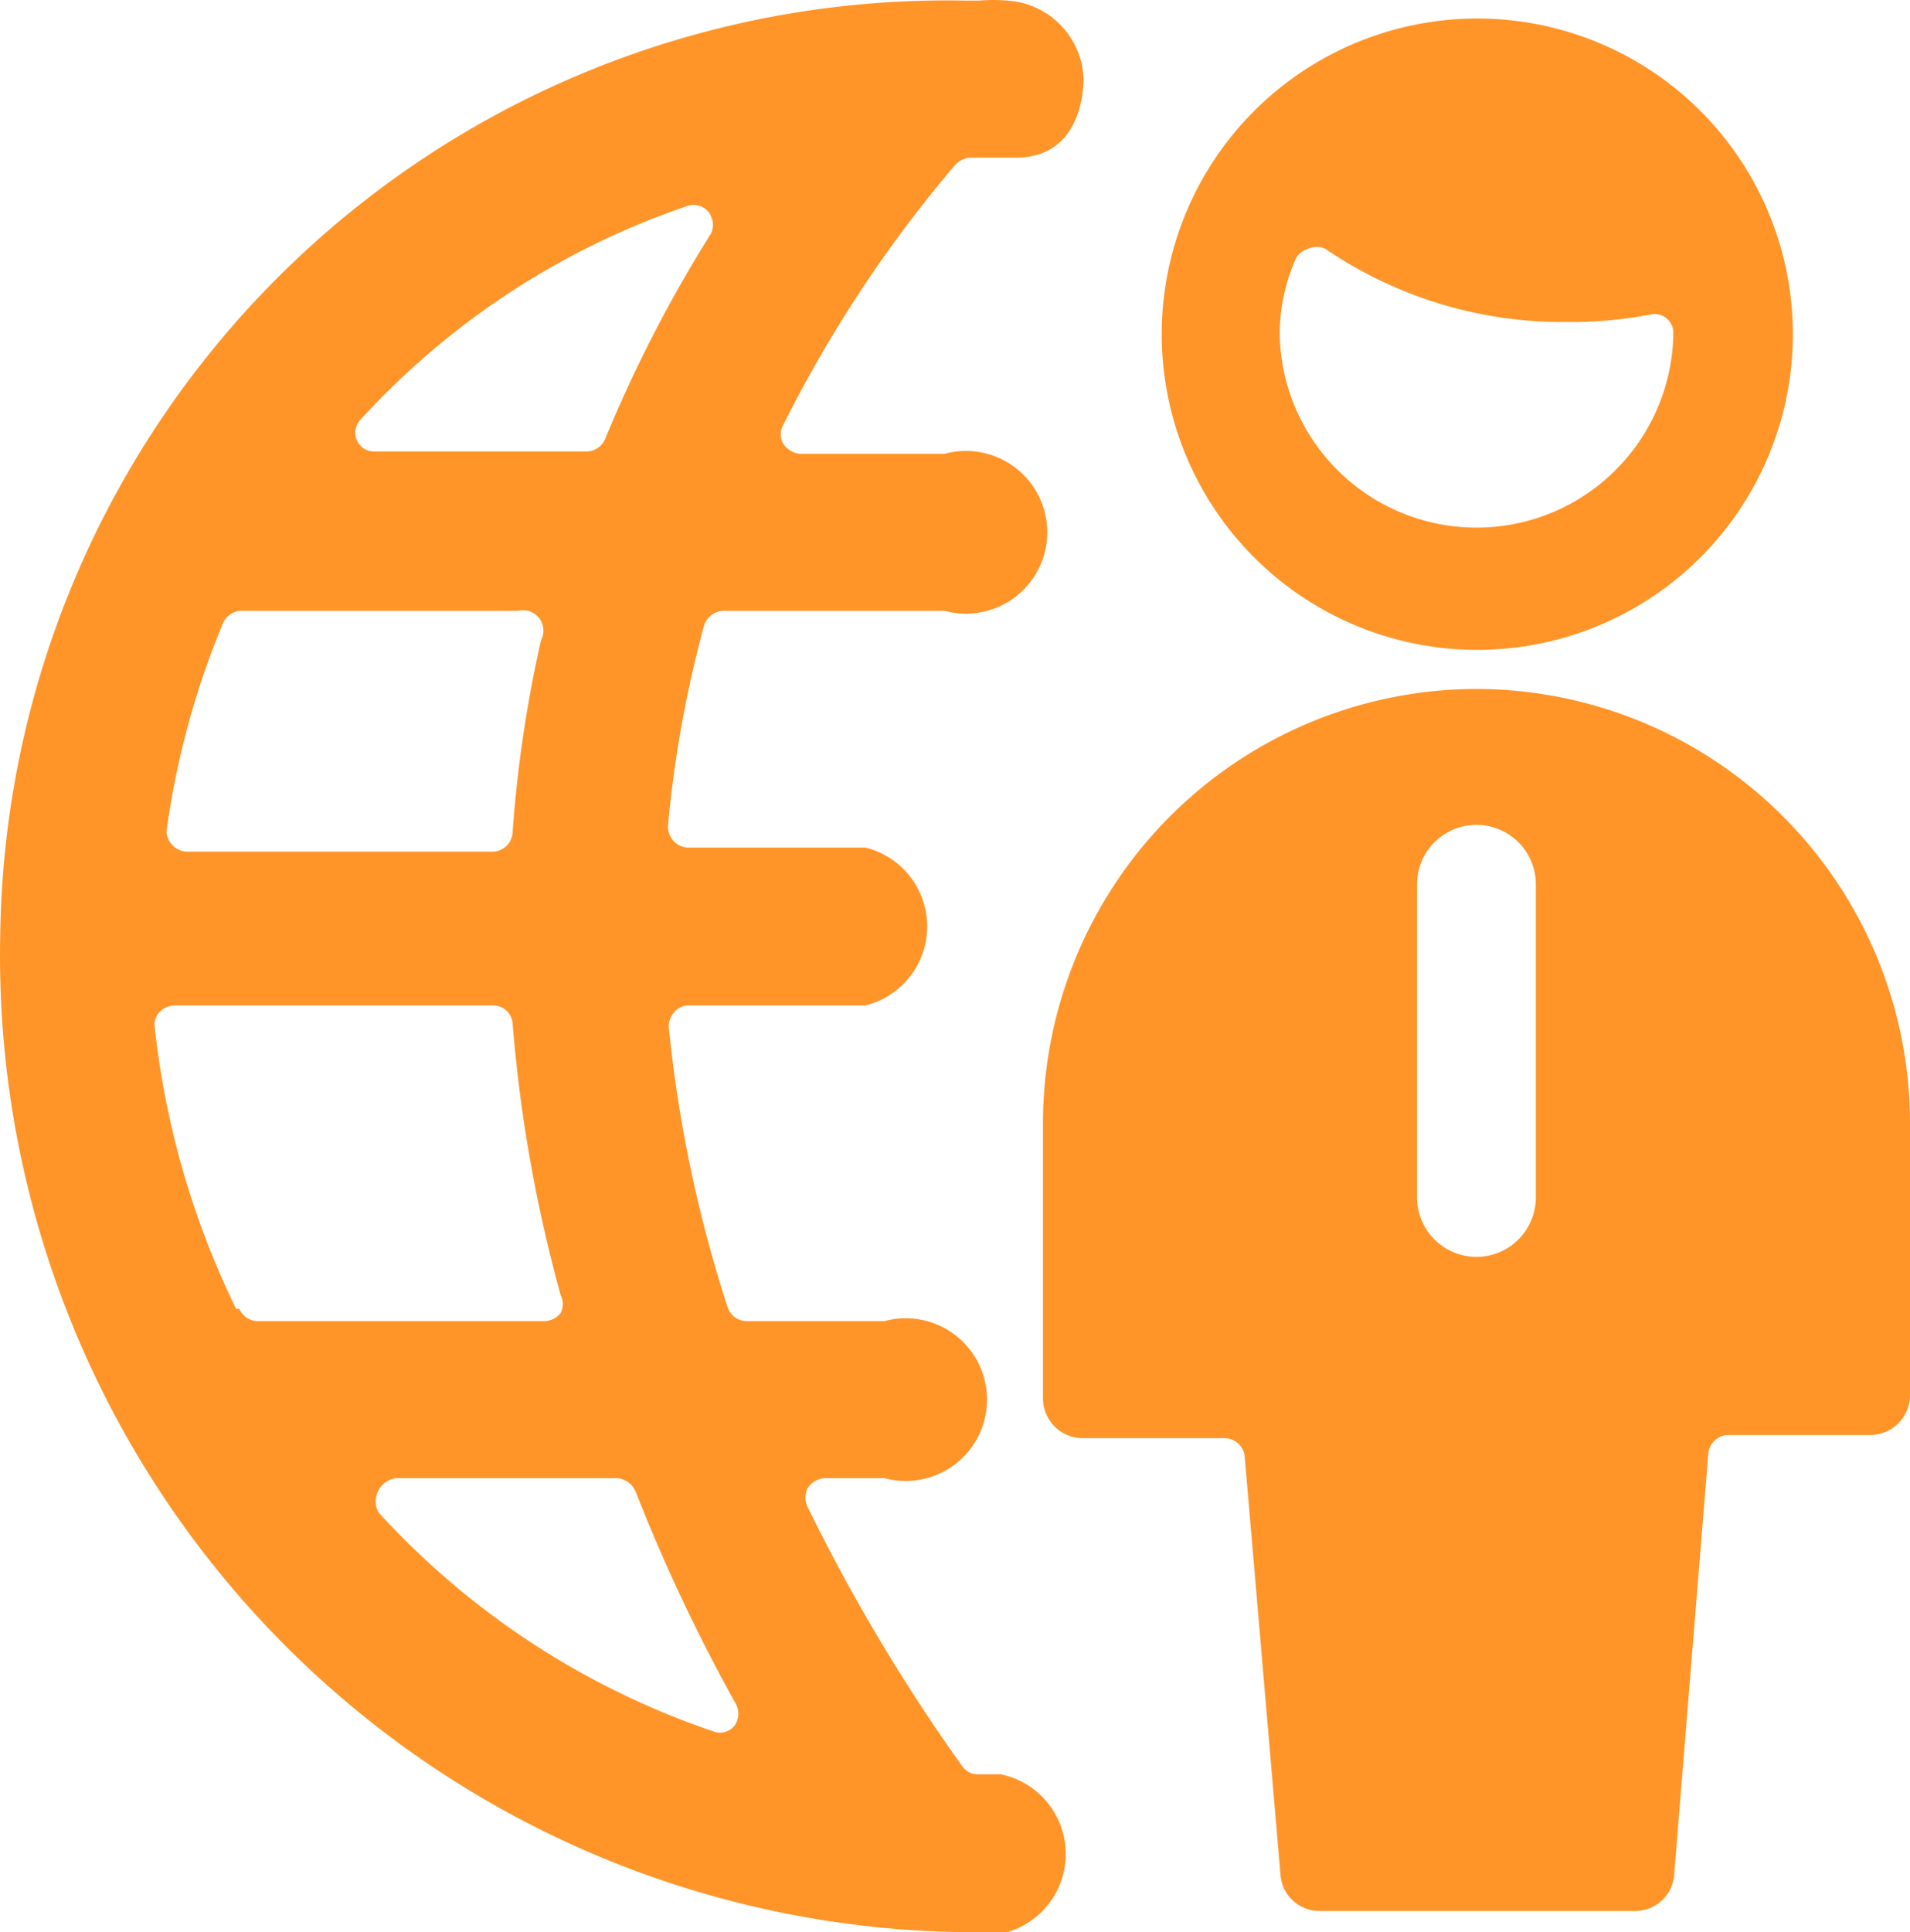
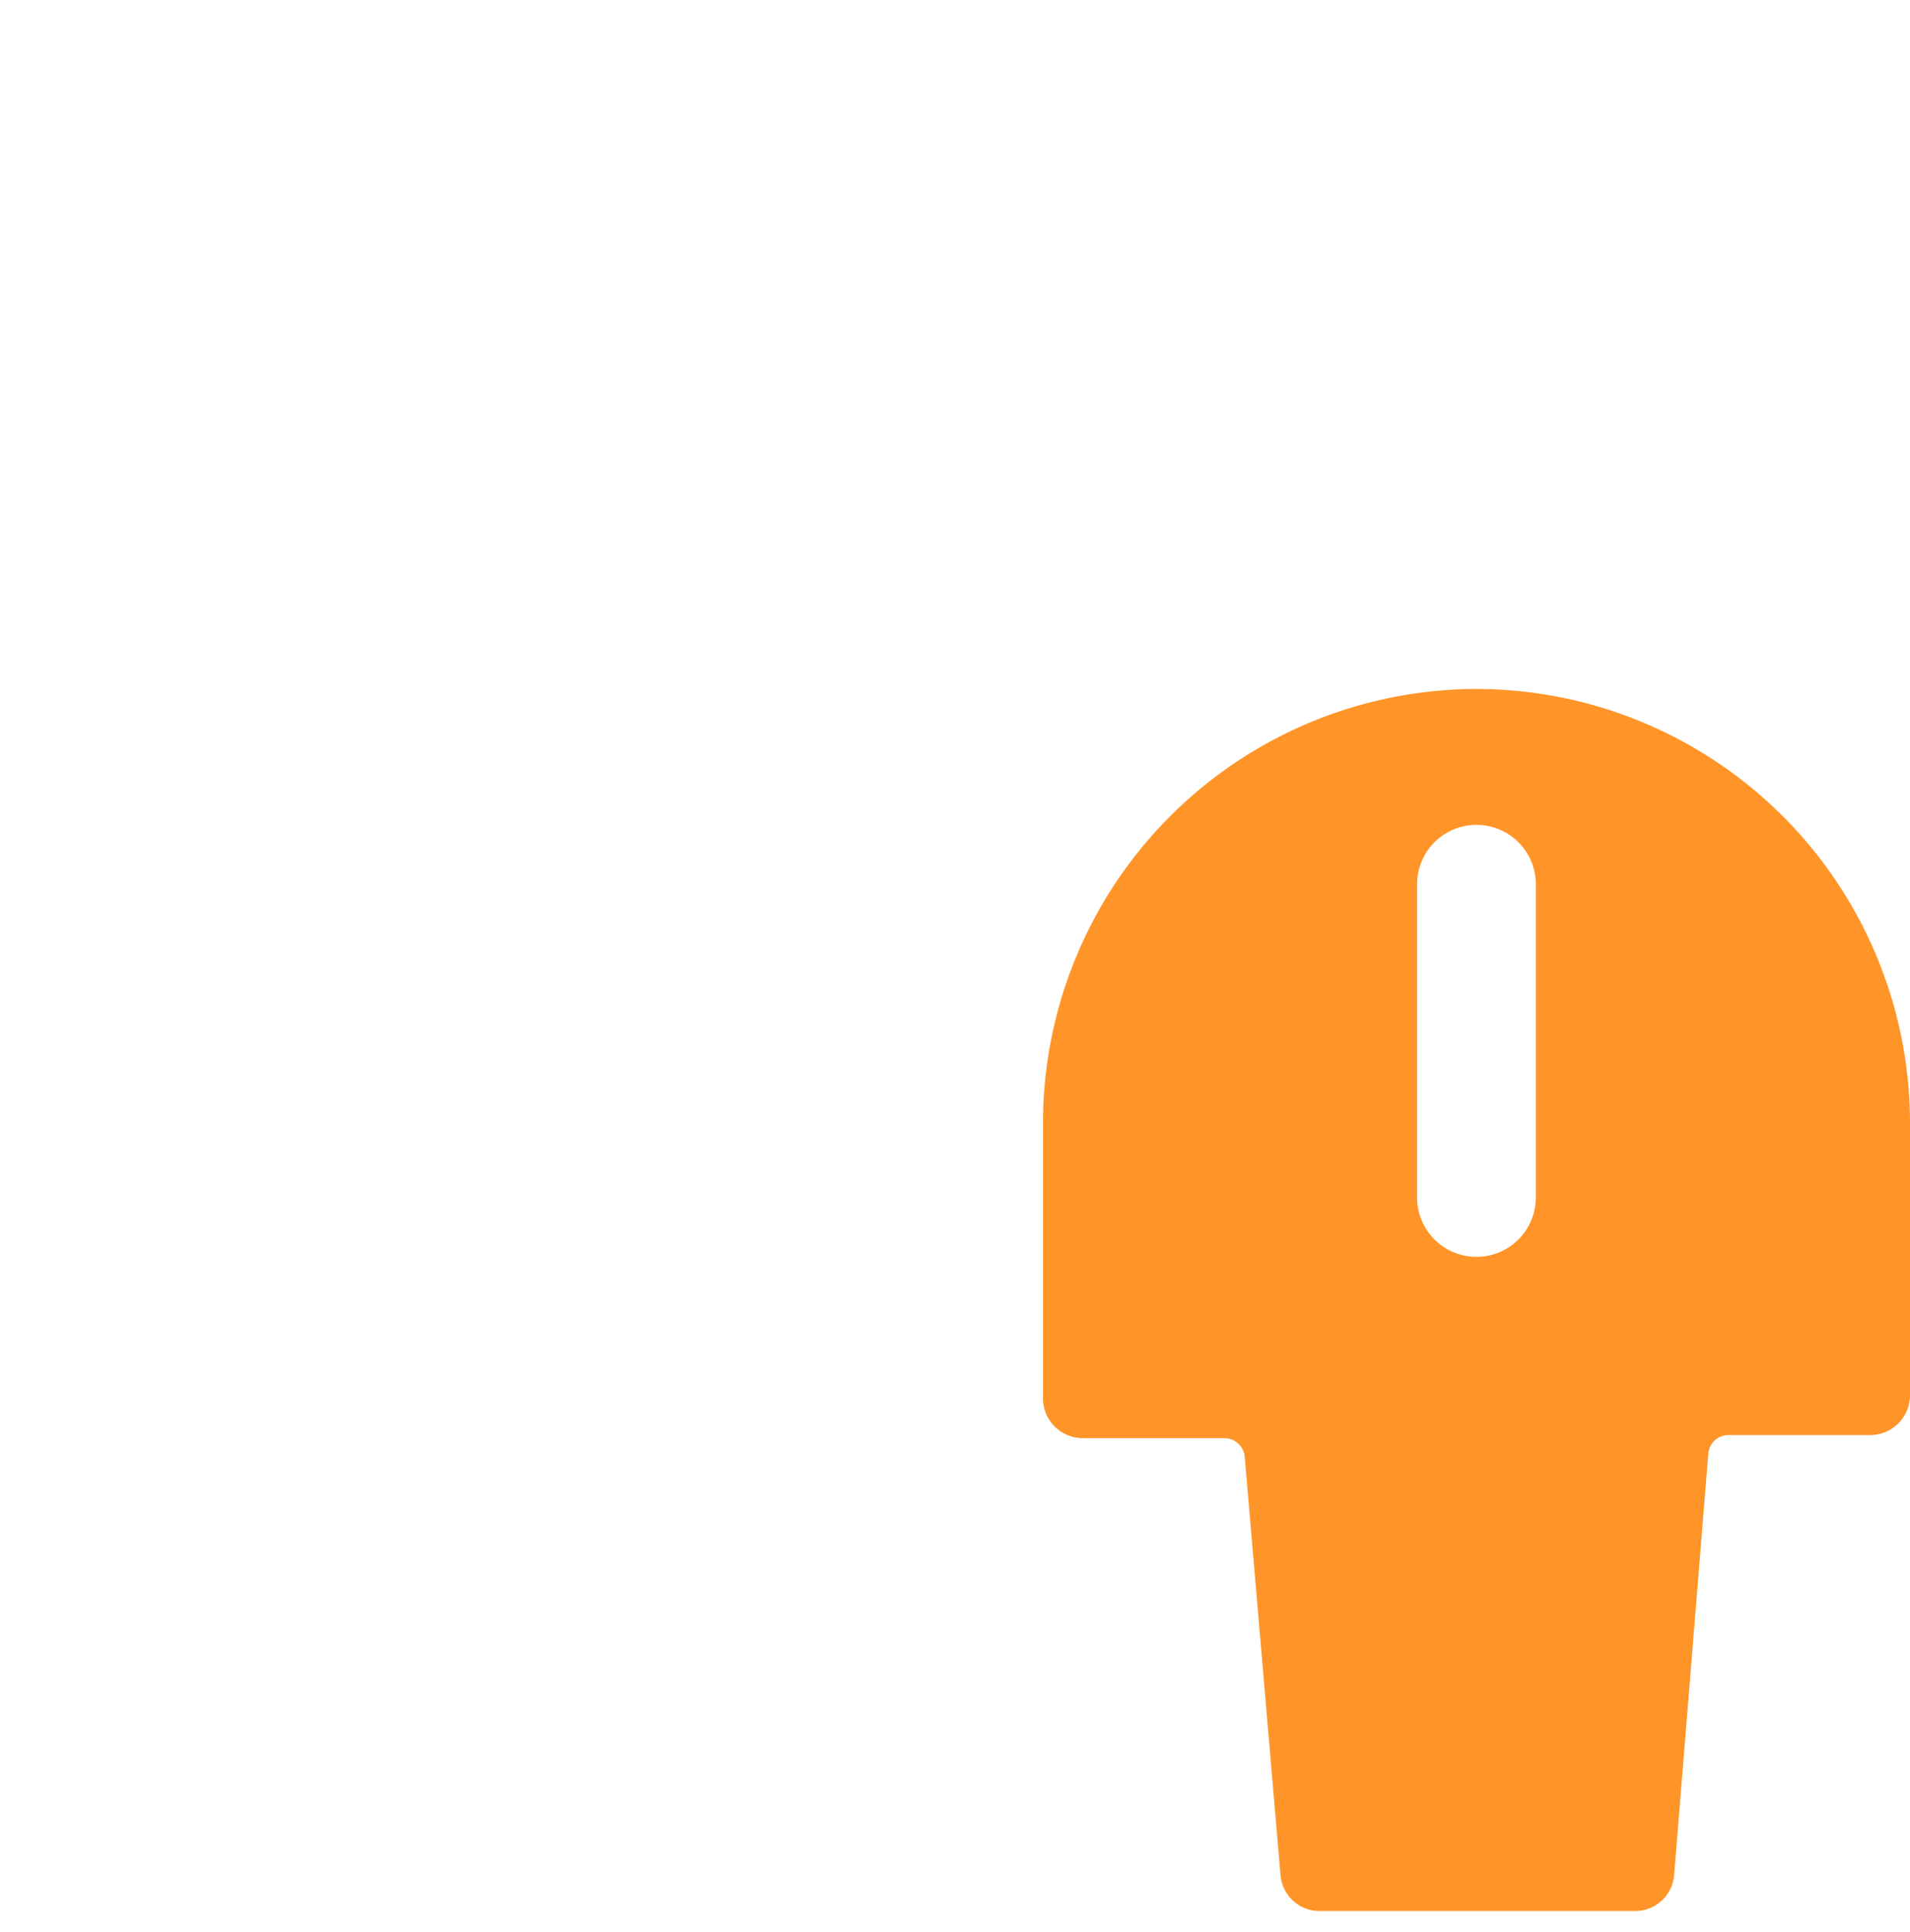
<svg xmlns="http://www.w3.org/2000/svg" width="104.324" height="105.5" viewBox="0 0 104.324 105.5">
  <g id="Group_72874" data-name="Group 72874" transform="translate(-0.257 -0.132)">
-     <path id="Path_15041" data-name="Path 15041" d="M52.826,105.632h2.443a4.443,4.443,0,0,0-.355-8.619H53.67a1.022,1.022,0,0,1-.888-.489,99.646,99.646,0,0,1-8.4-14.083,1.155,1.155,0,0,1,0-1.066,1.2,1.2,0,0,1,.933-.533h3.243a4.443,4.443,0,1,0,0-8.574H41.053a1.111,1.111,0,0,1-1.066-.8,72.857,72.857,0,0,1-3.2-15.238,1.155,1.155,0,0,1,.311-.844,1.022,1.022,0,0,1,.8-.355h9.64a4.443,4.443,0,0,0,0-8.619H37.854a1.111,1.111,0,0,1-.8-.355,1.155,1.155,0,0,1-.311-.844A64.239,64.239,0,0,1,38.7,34.329a1.155,1.155,0,0,1,1.066-.844H51.848a4.443,4.443,0,1,0,0-8.574H43.985a1.2,1.2,0,0,1-.933-.533,1.022,1.022,0,0,1,0-1.066A70.5,70.5,0,0,1,52.426,9.14a1.244,1.244,0,0,1,.8-.4h2.532c2.4,0,3.554-1.733,3.687-4.132A4.443,4.443,0,0,0,55.314.166a9.6,9.6,0,0,0-1.6,0h-.666A51.711,51.711,0,0,0,.271,51.122a53.311,53.311,0,0,0,52.555,54.51ZM40.387,93.059a1.155,1.155,0,0,1,0,1.288,1.022,1.022,0,0,1-1.2.311,43.759,43.759,0,0,1-18.259-11.95,1.275,1.275,0,0,1,.977-1.866H33.9a1.2,1.2,0,0,1,1.066.711,95.6,95.6,0,0,0,5.42,11.506ZM19.951,23.045a42.782,42.782,0,0,1,17.77-11.639,1.066,1.066,0,0,1,1.244.311,1.155,1.155,0,0,1,.133,1.155,74.28,74.28,0,0,0-5.775,11.2,1.111,1.111,0,0,1-1.022.711H20.751a1.024,1.024,0,0,1-.8-1.733ZM12.443,34.151a1.111,1.111,0,0,1,1.022-.666h15.1a1.111,1.111,0,0,1,1.244,1.6,69.971,69.971,0,0,0-1.555,10.529,1.111,1.111,0,0,1-1.111,1.022H10.488a1.111,1.111,0,0,1-.844-.4,1.022,1.022,0,0,1-.267-.889,45.4,45.4,0,0,1,3.065-11.2ZM13.154,71.6A46.38,46.38,0,0,1,8.711,56.231a.977.977,0,0,1,.267-.844,1.2,1.2,0,0,1,.844-.355H27.148a1.066,1.066,0,0,1,1.111,1.022A79.61,79.61,0,0,0,30.88,70.847a1.111,1.111,0,0,1,0,.977,1.155,1.155,0,0,1-.889.444H14.353a1.111,1.111,0,0,1-1.022-.666Z" fill="#ff9529" />
    <path id="Path_15042" data-name="Path 15042" d="M36.759,8.6A23.723,23.723,0,0,0,13.08,32.279v15.1a2.177,2.177,0,0,0,2.177,2.132h7.73A1.111,1.111,0,0,1,24.1,50.538l1.955,22.835a2.132,2.132,0,0,0,2.132,1.955H45.422a2.132,2.132,0,0,0,2.132-1.955L49.42,50.36a1.111,1.111,0,0,1,1.111-1.022h7.774a2.177,2.177,0,0,0,2.132-2.132V32.1A23.723,23.723,0,0,0,36.759,8.6ZM40,36.366a3.243,3.243,0,0,1-6.486,0v-17.1a3.243,3.243,0,0,1,6.486,0Z" transform="translate(44.144 29.15)" fill="#ff9529" />
-     <path id="Path_15043" data-name="Path 15043" d="M31.733,34.834A17.237,17.237,0,1,0,14.54,17.6,17.237,17.237,0,0,0,31.733,34.834Zm-9.907-21.28a1.111,1.111,0,0,1,.711-.622,1.155,1.155,0,0,1,.933,0,23.012,23.012,0,0,0,13.017,4,23.5,23.5,0,0,0,4.709-.4,1.022,1.022,0,0,1,1.288,1.022,10.751,10.751,0,0,1-21.5,0,10.307,10.307,0,0,1,.844-4Z" transform="translate(49.17 0.783)" fill="#ff9529" />
  </g>
</svg>